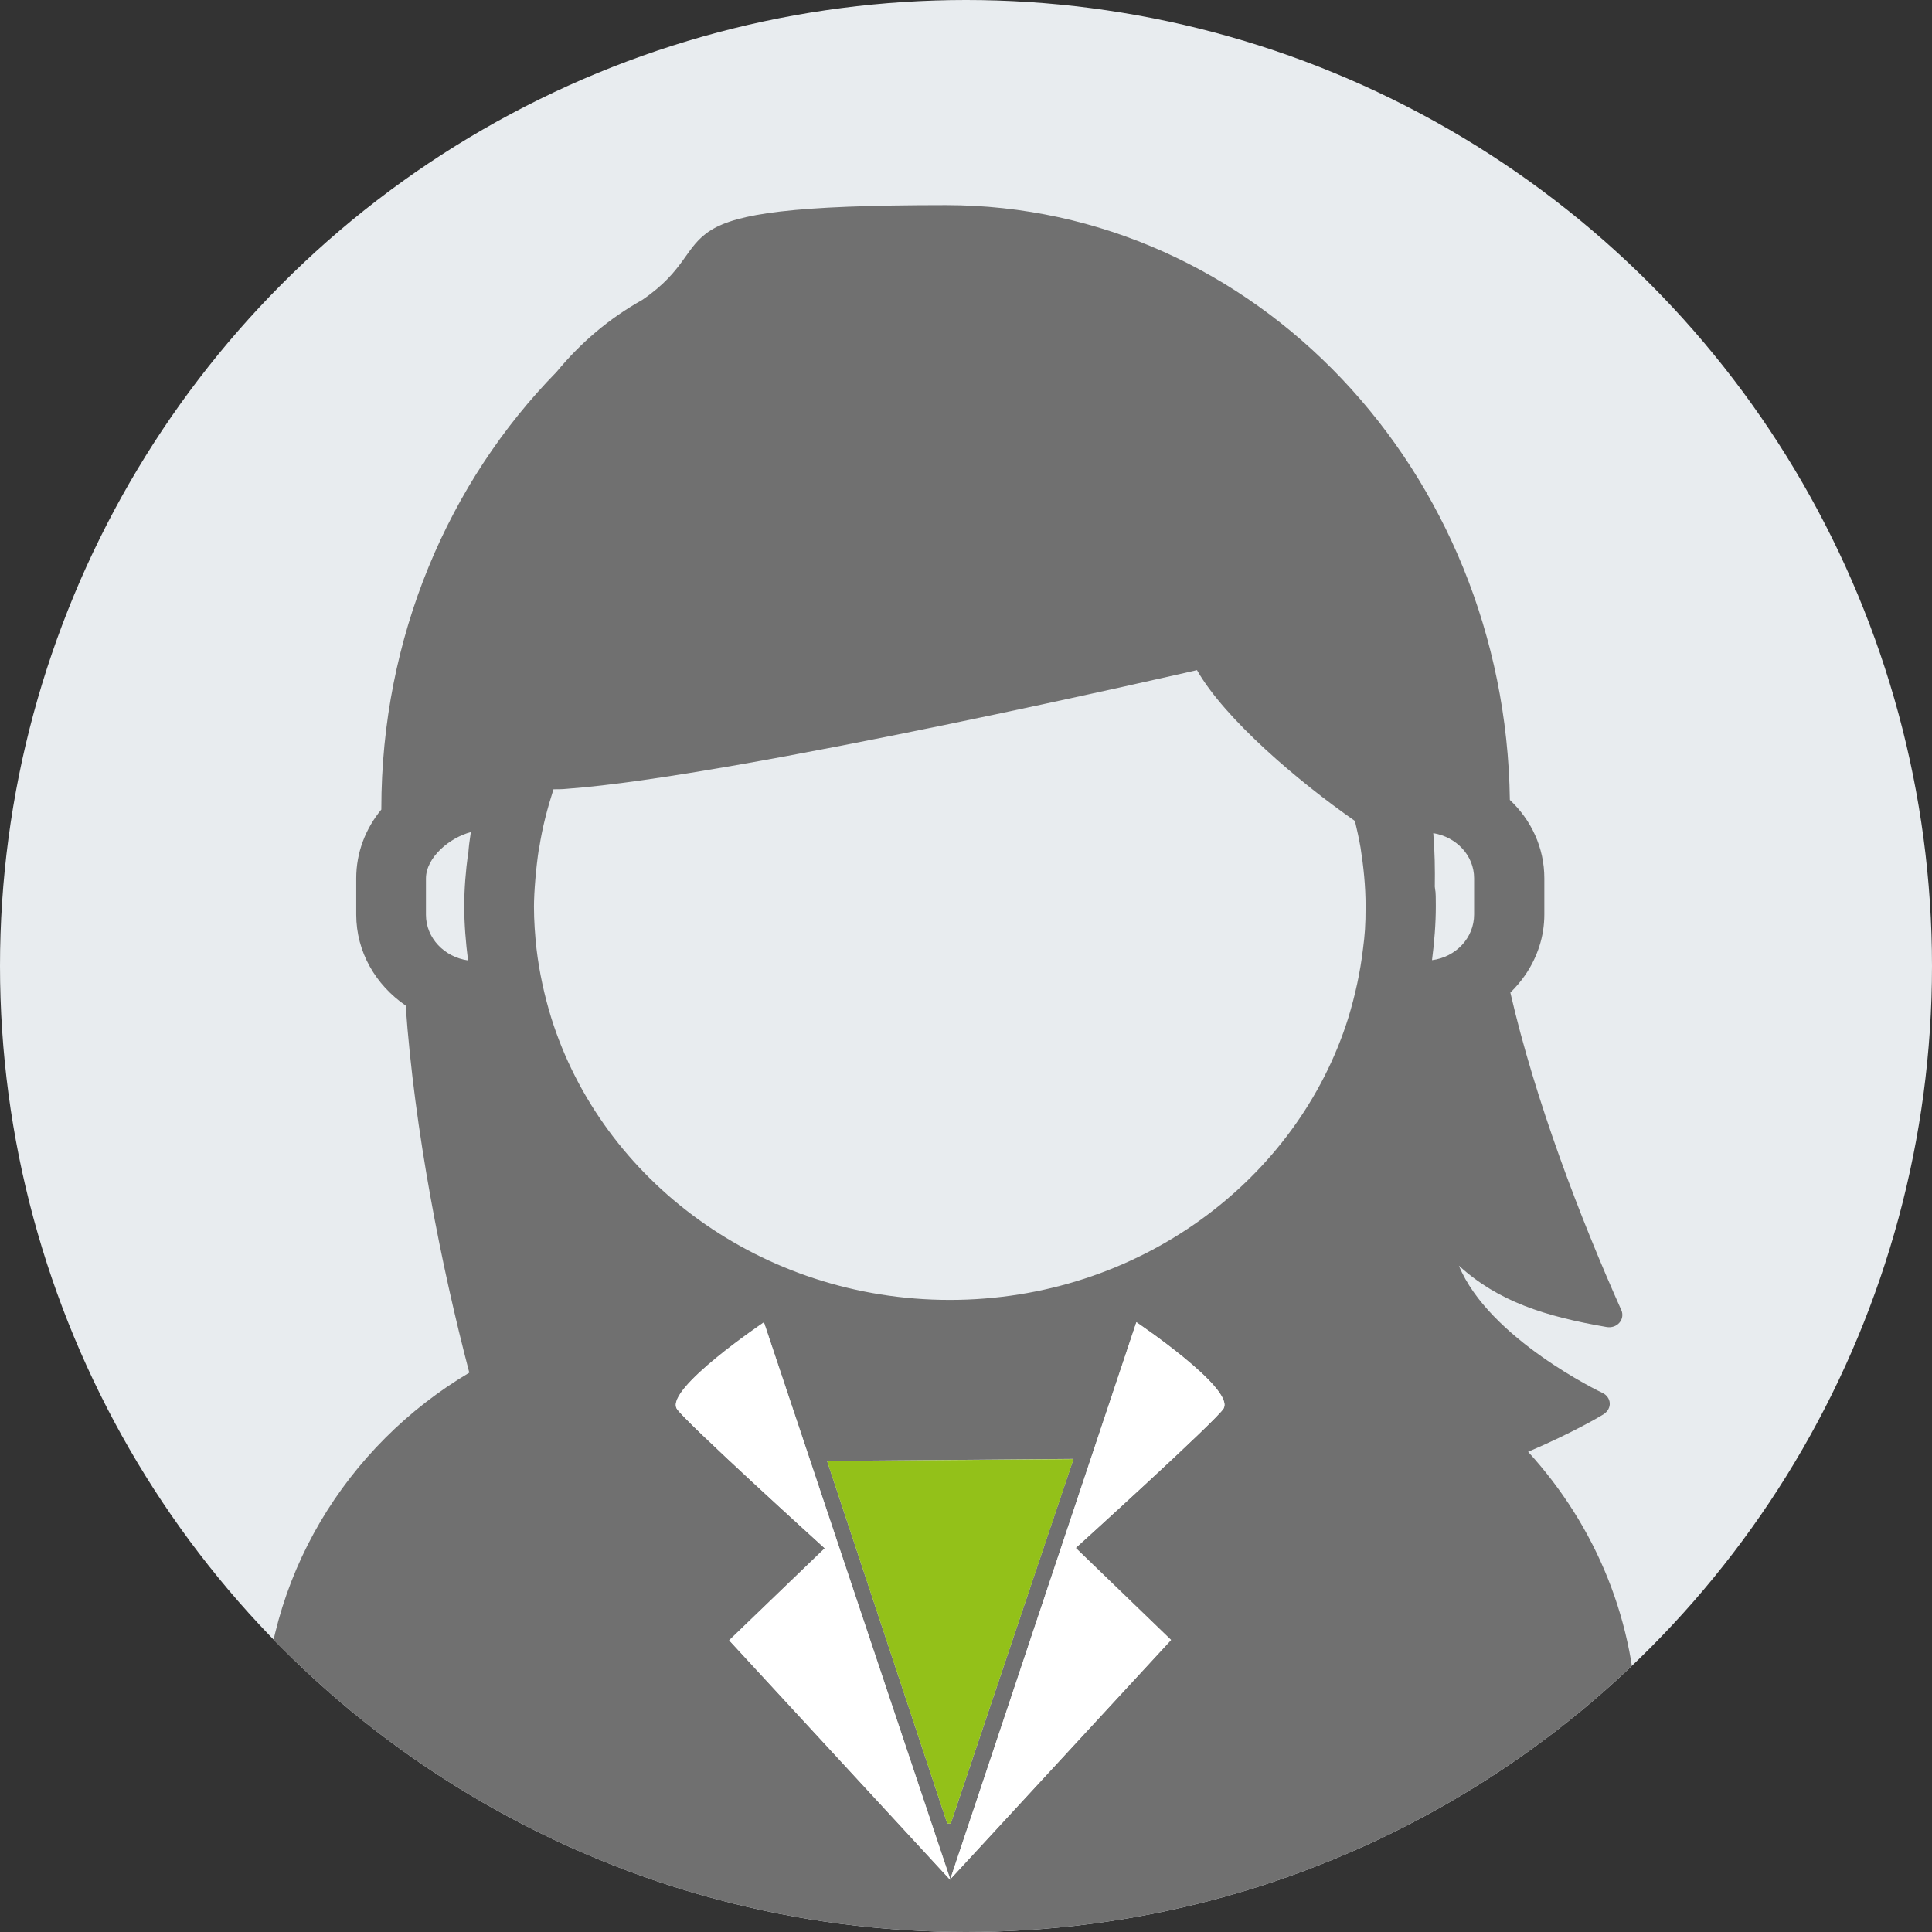
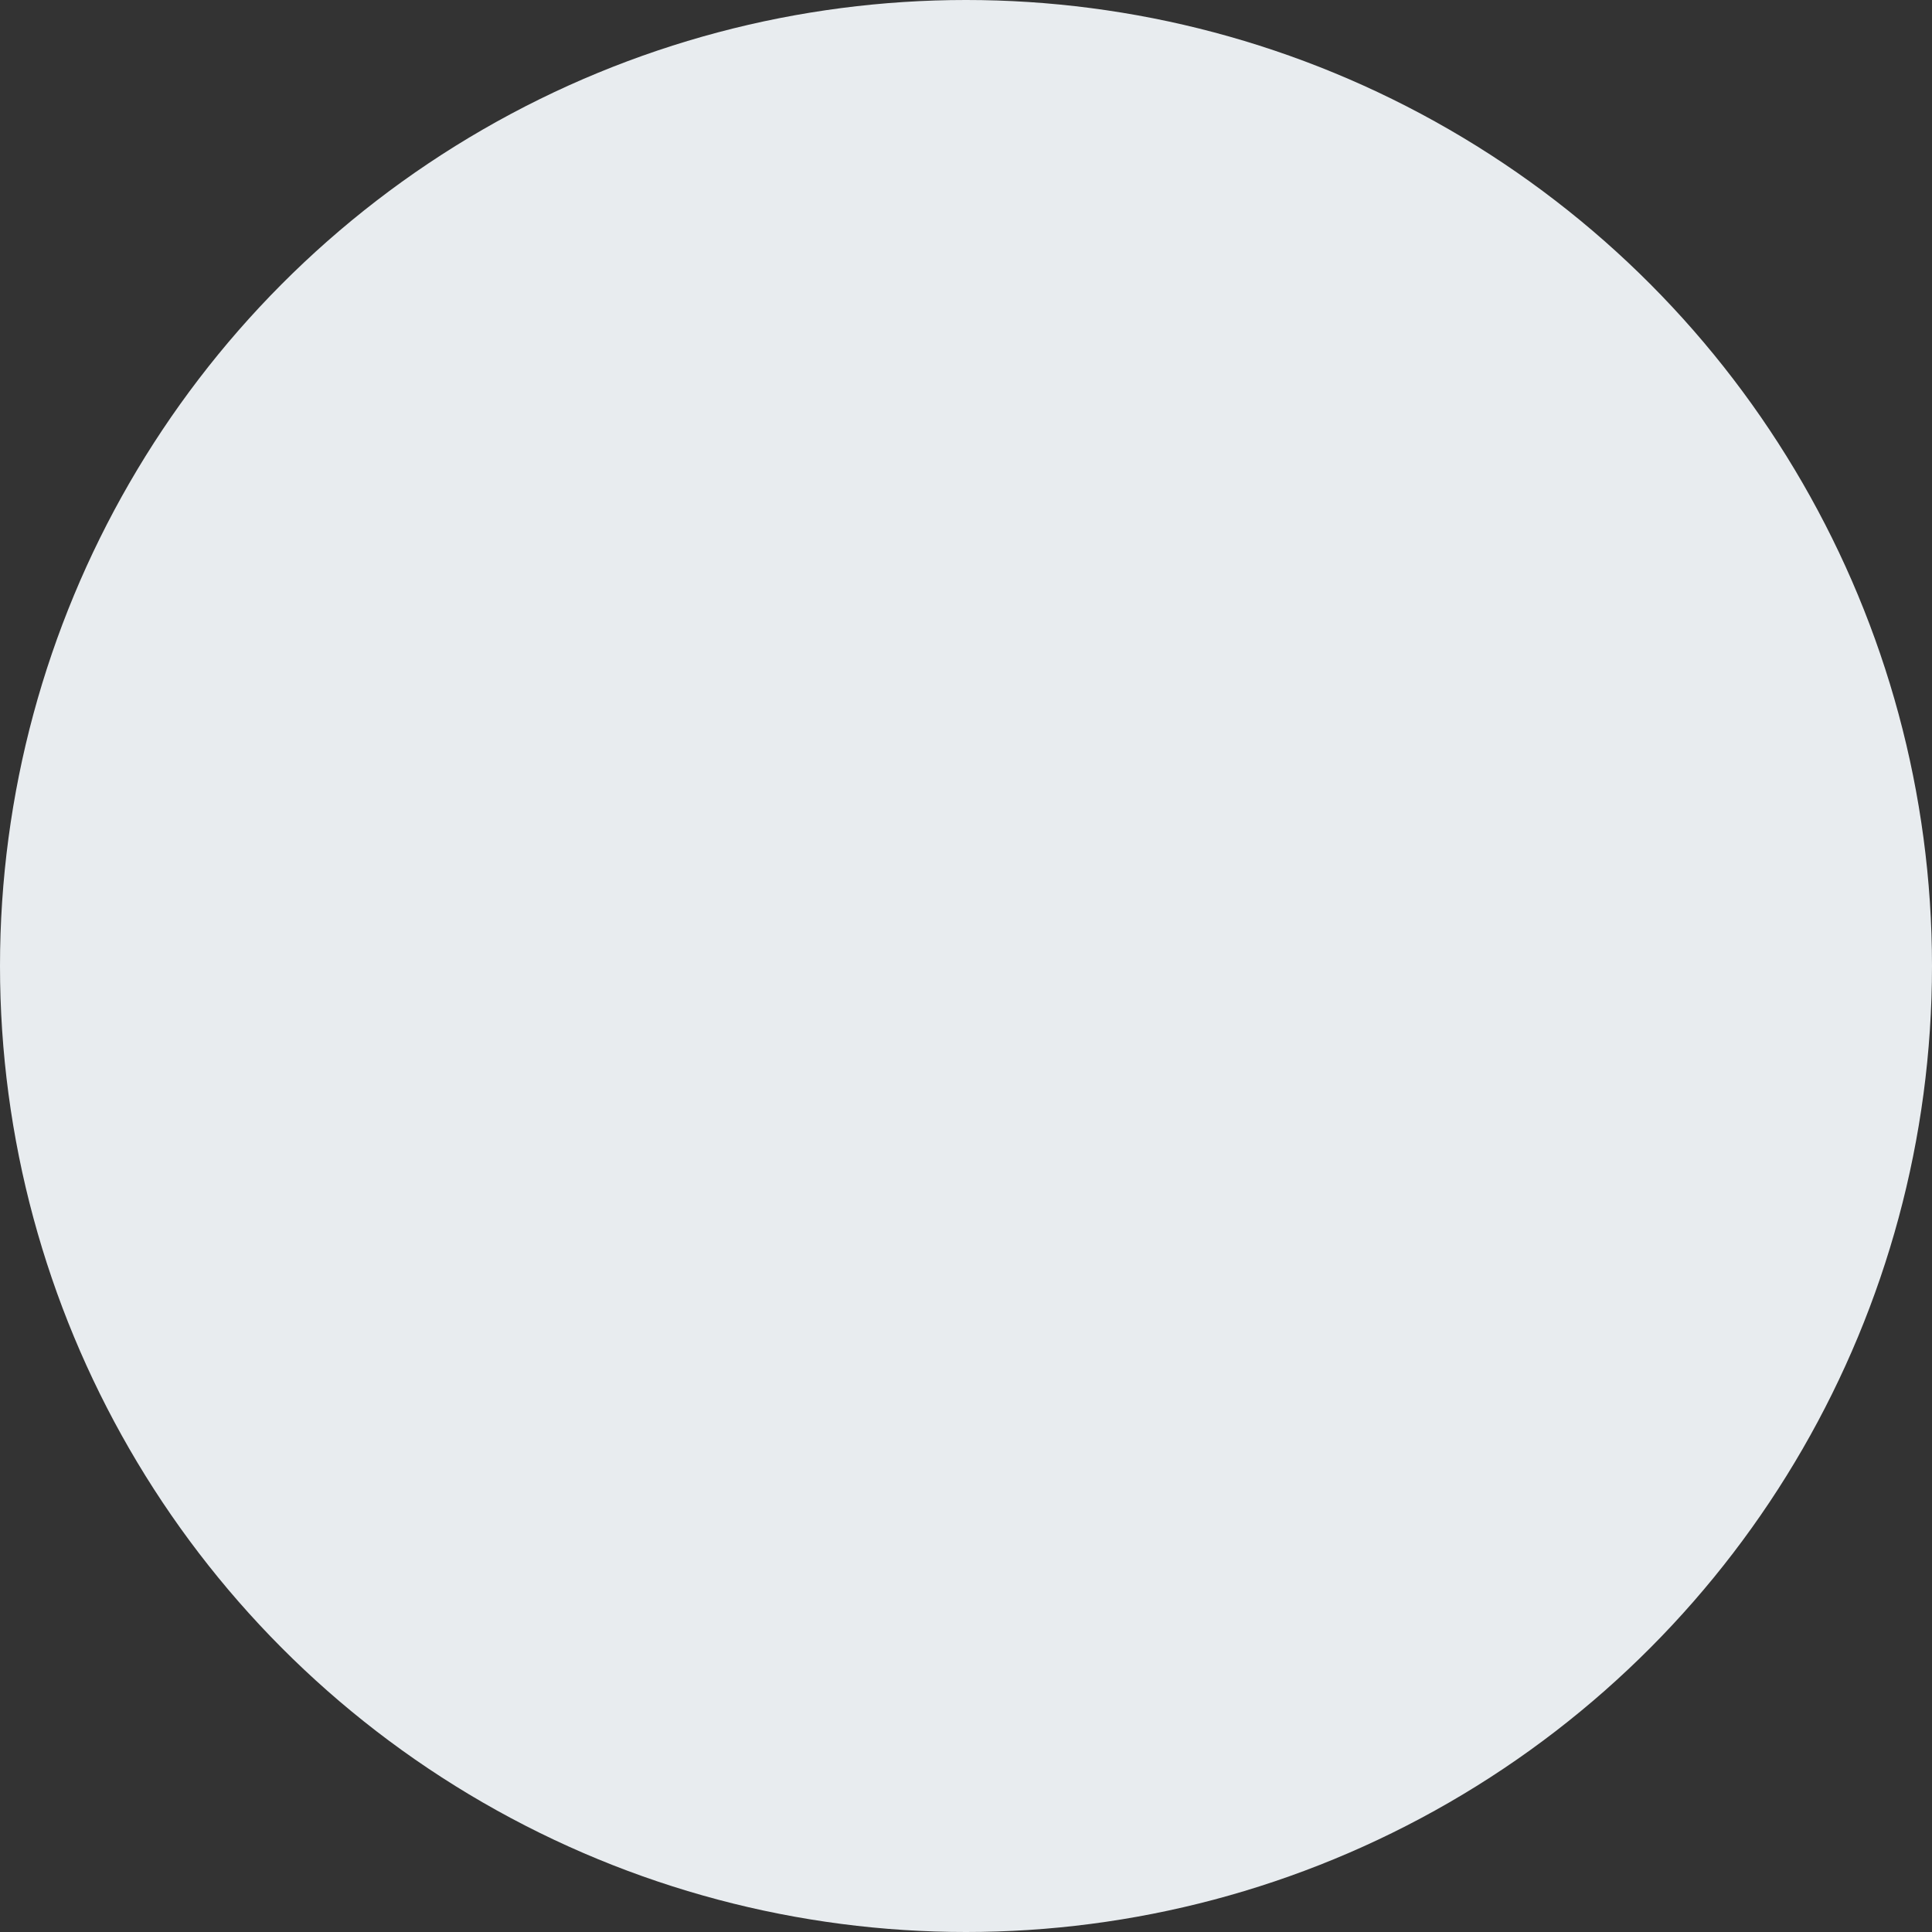
<svg xmlns="http://www.w3.org/2000/svg" id="Object" version="1.1" viewBox="0 0 762 762">
  <rect x="0" y="0" width="762" height="762" fill="#333333" stroke="none" />
  <defs>
    <style>
      .cls-1 {
        clip-path: url(#clippath);
      }

      .cls-2 {
        fill: none;
      }

      .cls-2, .cls-3, .cls-4, .cls-5, .cls-6 {
        stroke-width: 0px;
      }

      .cls-3 {
        fill: #e8ecef;
      }

      .cls-4 {
        fill: #93c119;
      }

      .cls-5 {
        fill: #707070;
      }

      .cls-6 {
        fill: #fff;
      }
    </style>
    <clipPath id="clippath">
-       <circle class="cls-2" cx="381" cy="381" r="381" />
-     </clipPath>
+       </clipPath>
  </defs>
  <circle class="cls-3" cx="381" cy="381" r="381" />
  <g class="cls-1">
    <g>
      <path class="cls-2" d="M581.4,360.8v-14.3c0-9-7-16.4-16.1-17.8.6,7.3.7,14.4.6,21.2.1,2.5.4,5,.4,7.6,0,7.2-.6,14.4-1.5,21.4,9.3-1.3,16.6-8.8,16.6-18Z" />
-       <path class="cls-2" d="M258.6,518.3c4.1-.3,8.2-.6,12.4-.6-4.2,0-8.3.3-12.4.6Z" />
-       <path class="cls-2" d="M472.2,264.3s-182,42-248.4,46.8c-1.9.1-3.7.2-5.4.2-2.4,7.4-4.4,15-5.6,22.9-1.2,7.6-2,15.3-2,23.2s.4,11.2,1,16.6c1.1,9.4,3.1,18.5,5.8,27.2,20.1,64.3,82.9,111.3,157.2,111.3s137.1-47.1,157.2-111.3c2.8-8.8,4.8-17.9,5.8-27.3.6-5.5,1-11,1-16.7s-.8-15.6-2-23.2c-.6-3.5-1.4-6.9-2.2-10.4-22.5-15.7-51.3-40.3-62.3-59.5Z" />
-       <path class="cls-2" d="M185.7,328.2c-8.2,2.1-17.7,9.9-17.7,18.3v14.3c0,9.2,7.2,16.8,16.6,18-.9-7-1.5-14.2-1.5-21.4s.7-13.9,1.5-20.7q.3-3.5,1-8.5Z" />
-       <path class="cls-5" d="M103.8,682.2v79.8h541.8v-79.8c0-42.2-16.3-80.5-42.9-109.6,17.6-7.5,28.9-14.2,29.9-14.9,1.5-1,2.4-2.6,2.3-4.3-.1-1.7-1.2-3.2-2.8-4-.6-.2-44.9-21.5-56.7-50.2,15.6,14.2,34,20,58.3,24.2,1.9.3,3.8-.3,5-1.7,1.2-1.3,1.5-3.3.8-4.9-16.3-36.5-33.9-82.4-43.8-125.3,2.2-2.2,4.2-4.5,5.9-7,4.7-6.9,7.5-15,7.5-23.8v-14.3c0-12.1-5.2-23-13.6-30.9-1.7-129.9-100.7-234.6-222.5-234.6s-85.1,13.8-119.7,37.4c-13.2,7.4-24.3,16.9-33.8,28.4-42.5,43.4-69.1,104.5-69.1,172.3v.3c-6.2,7.5-9.9,16.9-9.9,27.1v14.3c0,14.8,7.7,27.8,19.5,35.9,3.5,49.5,14.1,102.9,25.1,144.8-48.5,28.8-81.1,81-81.1,140.7ZM482.6,555.5c-2.5,4.4-58.4,55.1-58.4,55.1l37.6,36.3-87.1,94.4-87.1-94.4,37.7-36.3s-55.9-50.6-58.4-55.1c-4.5-7.8,34.4-34,34.4-34l73.5,219.7,73.4-219.7s38.8,26.1,34.4,34ZM326.2,576.2l97.2-.8-48.4,143.8h-1.4s-47.4-143-47.4-143ZM565.9,349.8c.1-6.8,0-13.9-.6-21.2,9.1,1.5,16.1,8.8,16.1,17.8v14.3c0,9.2-7.2,16.8-16.6,18,.9-7,1.5-14.2,1.5-21.4s-.2-5.1-.4-7.6ZM212.7,334.2c1.2-7.8,3.2-15.4,5.6-22.9,1.7,0,3.5,0,5.4-.2,66.3-4.8,248.4-46.8,248.4-46.8,11,19.3,39.8,43.8,62.3,59.5.8,3.4,1.6,6.9,2.2,10.4,1.2,7.6,2,15.3,2,23.2s-.3,11.2-1,16.7c-1.1,9.4-3.1,18.4-5.8,27.3-20.1,64.2-82.9,111.3-157.2,111.3s-137.1-47.1-157.2-111.3c-2.7-8.8-4.7-17.9-5.8-27.2-.6-5.5-1-11-1-16.6s.8-15.6,2-23.2ZM184.6,336.7c-.9,6.8-1.5,13.7-1.5,20.7s.6,14.4,1.5,21.4c-9.3-1.3-16.6-8.8-16.6-18v-14.3c0-8.4,9.5-16.2,17.7-18.3q-.8,5.1-1,8.5Z" />
      <polygon class="cls-4" points="375 719.2 423.4 575.5 326.2 576.2 373.6 719.2 375 719.2" />
      <path class="cls-6" d="M482.6,555.5c4.5-7.8-34.4-34-34.4-34l-73.4,219.7,87.1-94.4-37.6-36.3s55.9-50.6,58.4-55.1Z" />
      <path class="cls-6" d="M374.8,741.3l-73.5-219.7s-38.8,26.1-34.4,34c2.5,4.4,58.4,55.1,58.4,55.1l-37.7,36.3,87.1,94.4Z" />
    </g>
  </g>
</svg>